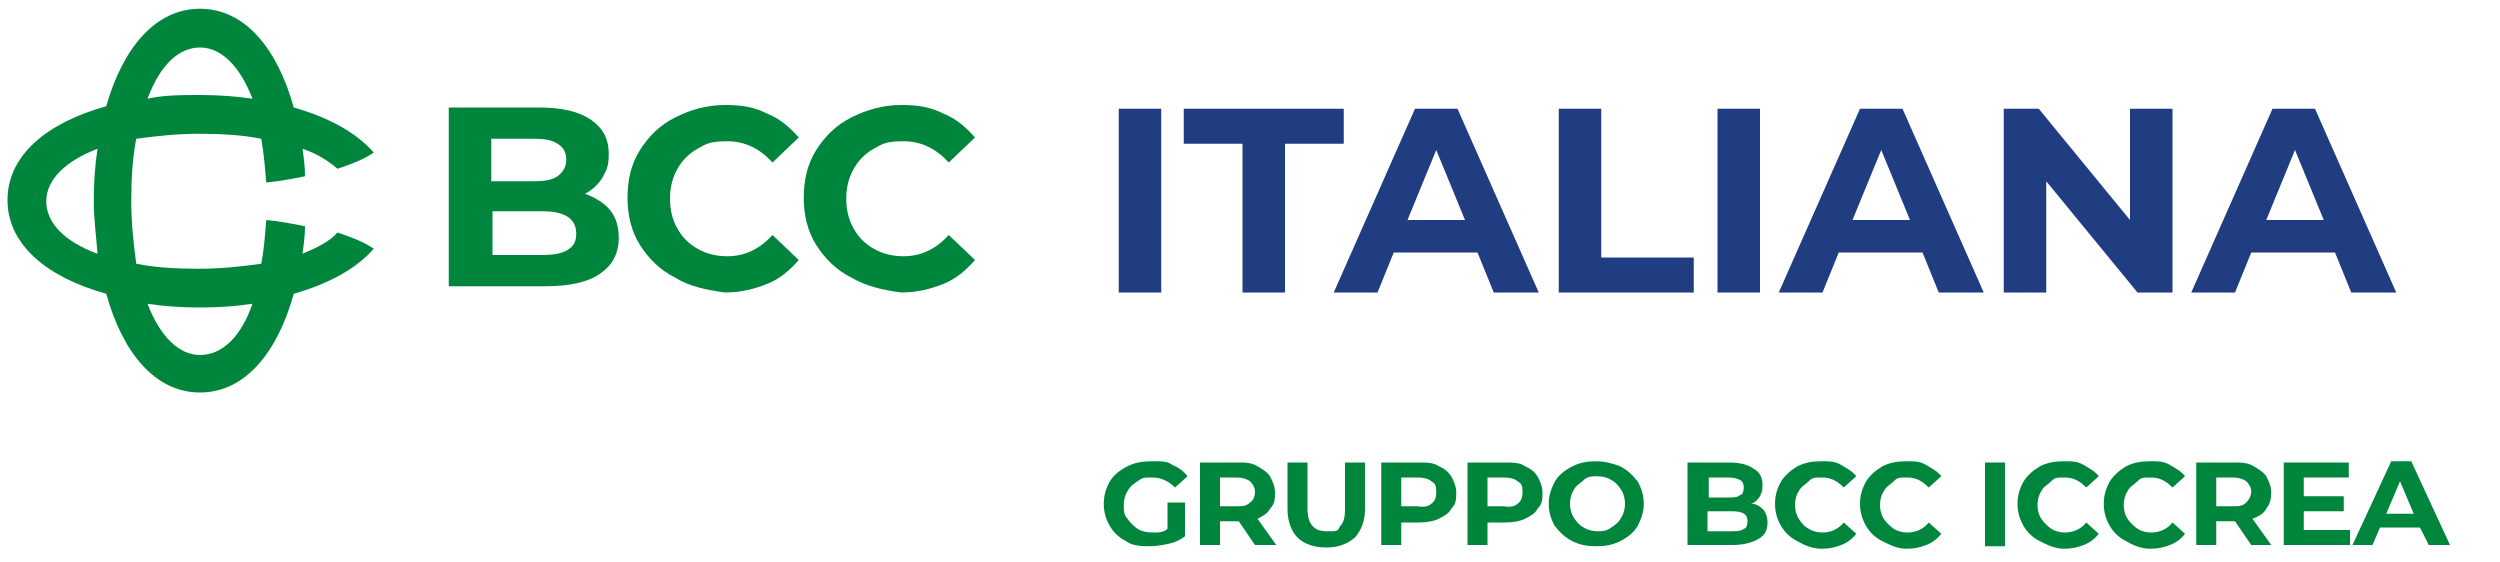
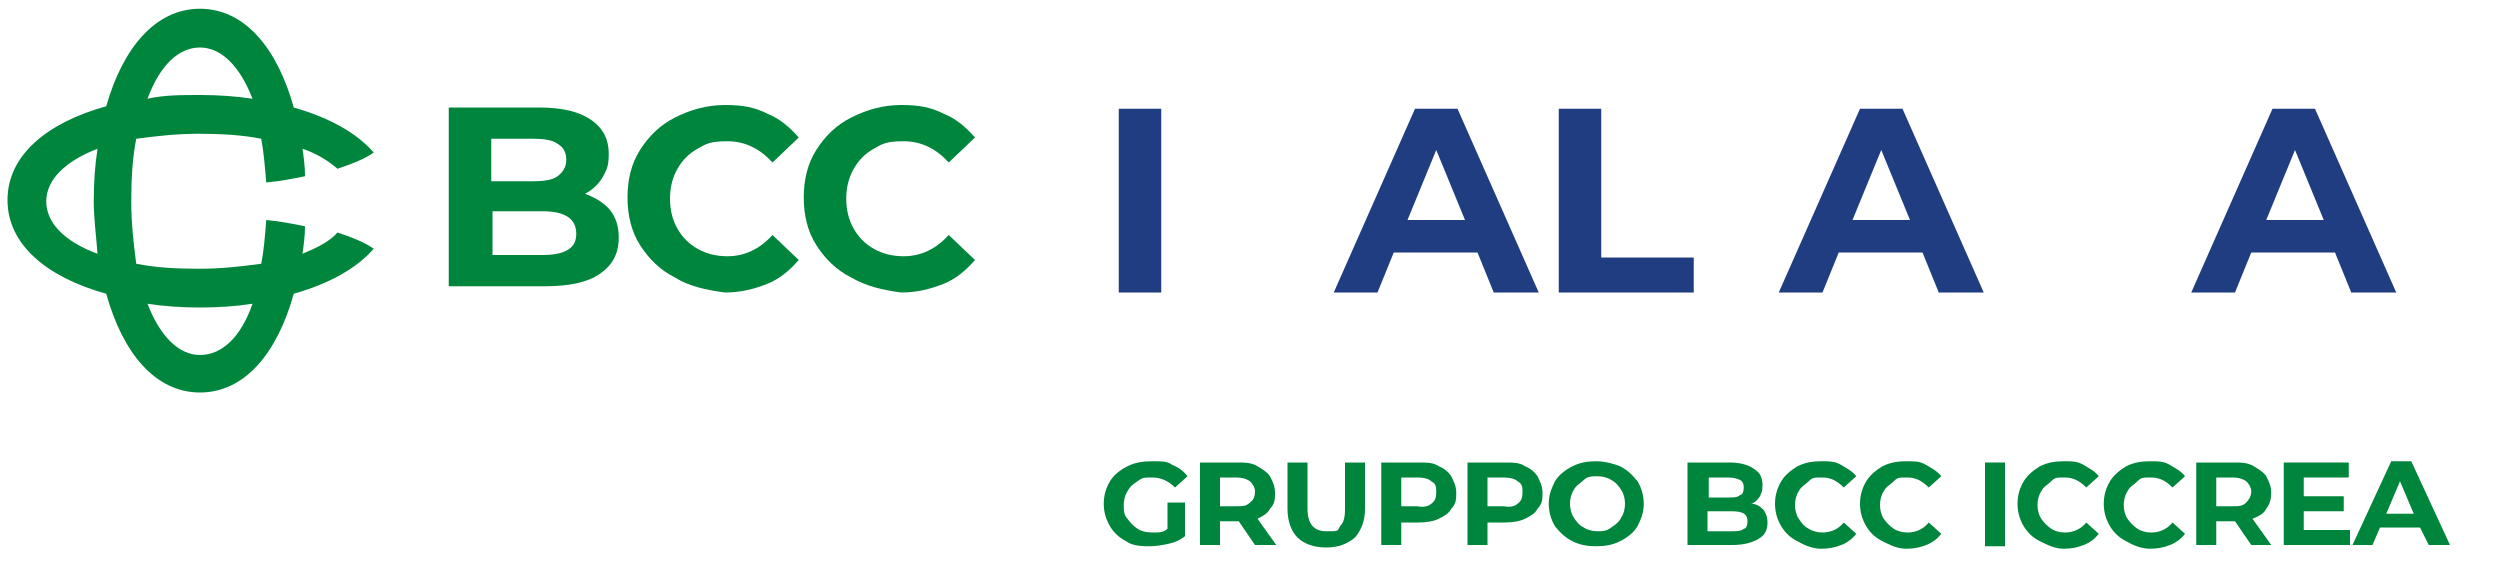
<svg xmlns="http://www.w3.org/2000/svg" version="1.1" viewBox="0 0 200 45">
  <defs>
    <style>
      .cls-1 {
        fill: #1f3d80;
      }

      .cls-2 {
        fill: #00853d;
      }
    </style>
  </defs>
  <g>
    <g id="Livello_1">
      <path class="cls-2" d="M16,28.4c-1.7,0-3.2-1.5-4.2-4.1,1.3.2,2.7.3,4.2.3s2.9-.1,4.2-.3c-.9,2.6-2.4,4.1-4.2,4.1M7.8,20.3c-2.7-1-4.1-2.5-4.1-4.2s1.5-3.2,4.1-4.2c-.2,1.3-.3,2.7-.3,4.2,0,1.4.2,2.8.3,4.2M16,3.8c1.7,0,3.2,1.5,4.2,4.1-1.3-.2-2.7-.3-4.2-.3s-2.9,0-4.2.3c1-2.7,2.5-4.1,4.2-4.1M24.2,20.3c.1-.7.2-1.5.2-2.2-1-.2-2-.4-3.1-.5-.1,1.3-.2,2.5-.4,3.5-1.5.2-3.1.4-5,.4s-3.5-.1-5-.4c-.2-1.5-.4-3.2-.4-5s.1-3.5.4-5c1.5-.2,3.2-.4,5-.4s3.5.1,5,.4c.2,1.1.3,2.3.4,3.5,1.1-.1,2.1-.3,3.1-.5,0-.8-.1-1.5-.2-2.2,1.2.4,2.1,1,2.8,1.6,1.2-.4,2.2-.8,2.9-1.3-1.4-1.6-3.6-2.8-6.4-3.6-1.3-4.7-3.9-7.9-7.5-7.9s-6.2,3.2-7.5,7.8c-4.7,1.3-7.9,3.9-7.9,7.5s3.2,6.2,7.9,7.5c1.3,4.7,3.9,7.9,7.5,7.9s6.2-3.2,7.5-7.9c2.8-.8,5-2,6.4-3.6-.7-.5-1.7-.9-2.9-1.3-.6.7-1.6,1.2-2.8,1.7" />
      <path class="cls-2" d="M93.3,40.2h1.5v2.7c-.4.3-.8.5-1.3.6s-1,.2-1.5.2-1.4,0-1.9-.4c-.6-.3-1-.7-1.3-1.2s-.5-1.1-.5-1.8.2-1.3.5-1.8.8-.9,1.4-1.2,1.2-.4,2-.4,1.2,0,1.6.3c.5.2.9.5,1.2.9l-1,.9c-.5-.5-1.1-.8-1.8-.8s-.8,0-1.2.3c-.3.2-.6.4-.8.8-.2.3-.3.7-.3,1.1s0,.8.3,1.1c.2.3.5.6.8.8s.7.3,1.2.3.9,0,1.2-.3v-2.1h0Z" />
      <path class="cls-2" d="M100,38.5c-.3-.2-.6-.3-1.1-.3h-1.3v2.3h1.3c.5,0,.8,0,1.1-.3.3-.2.4-.5.4-.9,0-.3-.2-.6-.4-.8M100.4,43.6l-1.3-1.9h-1.5v1.9h-1.6v-6.6h3c.6,0,1.1,0,1.6.3s.8.5,1,.8c.2.4.4.8.4,1.3s0,.9-.4,1.3c-.2.4-.6.6-1,.8l1.5,2.1s-1.7,0-1.7,0Z" />
      <path class="cls-2" d="M103.8,43c-.5-.5-.8-1.3-.8-2.3v-3.7h1.6v3.7c0,1.2.5,1.8,1.5,1.8s.9,0,1.1-.4c.3-.3.4-.7.4-1.4v-3.7h1.6v3.7c0,1-.3,1.7-.8,2.3-.6.5-1.3.8-2.3.8s-1.8-.3-2.3-.8" />
      <path class="cls-2" d="M114.5,40.3c.3-.2.4-.5.4-.9s0-.7-.4-.9c-.2-.2-.6-.3-1.1-.3h-1.3v2.3h1.3c.5.1.9,0,1.1-.2M115.1,37.3c.5.2.8.5,1,.8.2.4.4.8.4,1.3s0,.9-.4,1.3c-.2.4-.6.6-1,.8s-1,.3-1.6.3h-1.4v1.8h-1.6v-6.6h3c.6,0,1.2,0,1.6.3" />
      <path class="cls-2" d="M121.4,40.3c.3-.2.4-.5.4-.9s0-.7-.4-.9c-.2-.2-.6-.3-1.1-.3h-1.3v2.3h1.3c.5.1.9,0,1.1-.2M122,37.3c.5.2.8.5,1,.8.2.4.4.8.4,1.3s0,.9-.4,1.3c-.2.4-.6.6-1,.8s-1,.3-1.6.3h-1.4v1.8h-1.6v-6.6h3c.6,0,1.2,0,1.6.3" />
      <path class="cls-2" d="M128.9,42.2c.3-.2.6-.4.8-.8.2-.3.3-.7.3-1.1s-.1-.8-.3-1.1-.4-.6-.8-.8c-.3-.2-.7-.3-1.1-.3s-.8,0-1.1.3-.6.4-.8.8c-.2.3-.3.7-.3,1.1s.1.8.3,1.1.4.6.8.8c.3.2.7.3,1.1.3.4,0,.7,0,1.1-.3M125.8,43.3c-.6-.3-1-.7-1.4-1.2-.3-.5-.5-1.1-.5-1.8s.2-1.2.5-1.8c.3-.5.8-.9,1.4-1.2s1.2-.4,1.9-.4,1.4.2,1.9.4c.6.3,1,.7,1.4,1.2.3.5.5,1.1.5,1.8s-.2,1.2-.5,1.8c-.3.5-.8.9-1.4,1.2-.6.3-1.2.4-1.9.4-.7,0-1.3-.1-1.9-.4" />
      <path class="cls-2" d="M139.5,42.3c.2,0,.3-.3.3-.6,0-.6-.4-.8-1.3-.8h-1.9v1.6h1.9c.4,0,.8,0,1-.2M136.7,38.2v1.6h1.6c.4,0,.7,0,.9-.2.2,0,.3-.3.3-.6s-.1-.5-.3-.6-.5-.2-.9-.2h-1.6ZM141.1,40.8c.2.3.3.6.3,1,0,.6-.2,1-.7,1.3s-1.2.5-2.1.5h-3.6v-6.6h3.4c.8,0,1.5.2,1.9.5.5.3.7.7.7,1.3s-.1.6-.2.9c-.2.3-.4.5-.7.6.4,0,.7.2,1,.5" />
      <path class="cls-2" d="M143.8,43.3c-.6-.3-1-.7-1.3-1.2s-.5-1.1-.5-1.8.2-1.3.5-1.8.8-.9,1.3-1.2c.6-.3,1.2-.4,1.9-.4s1.1,0,1.6.3.9.5,1.2.9l-1,.9c-.5-.5-1-.8-1.7-.8s-.8,0-1.1.3-.6.4-.8.8c-.2.3-.3.7-.3,1.1s.1.8.3,1.1.4.6.8.8c.3.2.7.3,1.1.3.7,0,1.3-.3,1.7-.8l1,.9c-.3.4-.7.7-1.2.9s-1,.3-1.6.3c-.7,0-1.4-.3-1.9-.6" />
      <path class="cls-2" d="M150.6,43.3c-.6-.3-1-.7-1.3-1.2s-.5-1.1-.5-1.8.2-1.3.5-1.8.8-.9,1.3-1.2c.6-.3,1.2-.4,1.9-.4s1.1,0,1.6.3.9.5,1.2.9l-1,.9c-.5-.5-1-.8-1.7-.8s-.8,0-1.1.3-.6.4-.8.8c-.2.3-.3.7-.3,1.1s.1.8.3,1.1.5.6.8.8.7.3,1.1.3c.7,0,1.3-.3,1.7-.8l1,.9c-.3.4-.7.7-1.2.9s-1,.3-1.6.3c-.7,0-1.3-.3-1.9-.6" />
      <rect class="cls-2" x="158.8" y="37" width="1.6" height="6.7" />
      <path class="cls-2" d="M163.2,43.3c-.6-.3-1-.7-1.3-1.2s-.5-1.1-.5-1.8.2-1.3.5-1.8.8-.9,1.3-1.2c.6-.3,1.2-.4,1.9-.4s1.1,0,1.6.3.9.5,1.2.9l-1,.9c-.5-.5-1-.8-1.7-.8s-.8,0-1.1.3-.6.4-.8.8c-.2.3-.3.7-.3,1.1s.1.8.3,1.1.5.6.8.8.7.3,1.1.3c.7,0,1.3-.3,1.7-.8l1,.9c-.3.4-.7.7-1.2.9s-1,.3-1.6.3c-.7,0-1.3-.3-1.9-.6" />
      <path class="cls-2" d="M170.1,43.3c-.6-.3-1-.7-1.3-1.2s-.5-1.1-.5-1.8.2-1.3.5-1.8.8-.9,1.3-1.2c.6-.3,1.2-.4,1.9-.4s1.1,0,1.6.3.9.5,1.2.9l-1,.9c-.5-.5-1-.8-1.7-.8s-.8,0-1.1.3-.6.4-.8.8c-.2.3-.3.7-.3,1.1s.1.8.3,1.1.5.6.8.8.7.3,1.1.3c.7,0,1.3-.3,1.7-.8l1,.9c-.3.4-.7.7-1.2.9s-1,.3-1.6.3c-.7,0-1.4-.3-1.9-.6" />
      <path class="cls-2" d="M179.7,38.5c-.3-.2-.6-.3-1.1-.3h-1.3v2.3h1.3c.5,0,.8,0,1.1-.3.2-.2.4-.5.4-.9,0-.3-.2-.6-.4-.8M180.1,43.6l-1.3-1.9h-1.5v1.9h-1.6v-6.6h3c.6,0,1.1,0,1.6.3s.8.5,1,.8c.2.4.4.8.4,1.3s-.1.9-.4,1.3c-.2.4-.6.6-1.1.8l1.5,2.1s-1.6,0-1.6,0Z" />
      <polygon class="cls-2" points="188 42.4 188 43.6 182.7 43.6 182.7 37 187.9 37 187.9 38.2 184.3 38.2 184.3 39.7 187.5 39.7 187.5 40.9 184.3 40.9 184.3 42.4 188 42.4" />
      <path class="cls-2" d="M193.1,41.1l-1.1-2.6-1.1,2.6h2.2ZM193.6,42.2h-3.2l-.6,1.4h-1.6l3.1-6.7h1.6l3.1,6.7h-1.7l-.7-1.4Z" />
      <path class="cls-2" d="M68.1,22.2c-1.2-.6-2.1-1.5-2.8-2.6-.7-1.1-1-2.4-1-3.8s.3-2.7,1-3.8,1.6-2,2.8-2.6c1.2-.6,2.5-1,4-1s2.4.2,3.4.7c1,.4,1.8,1.1,2.5,1.9l-2.1,2c-1-1.1-2.2-1.7-3.6-1.7s-1.7.2-2.4.6c-.7.4-1.2.9-1.6,1.6-.4.7-.6,1.5-.6,2.4s.2,1.7.6,2.4c.4.7.9,1.2,1.6,1.6s1.5.6,2.4.6c1.4,0,2.6-.6,3.6-1.7l2.1,2c-.7.8-1.5,1.5-2.5,1.9s-2.1.7-3.4.7c-1.5-.2-2.8-.5-4-1.2" />
      <path class="cls-2" d="M54,22.2c-1.2-.6-2.1-1.5-2.8-2.6s-1-2.4-1-3.8.3-2.7,1-3.8,1.6-2,2.8-2.6,2.5-1,4-1,2.4.2,3.4.7c1,.4,1.8,1.1,2.5,1.9l-2.1,2c-1-1.1-2.2-1.7-3.6-1.7s-1.7.2-2.4.6c-.7.4-1.2.9-1.6,1.6-.4.7-.6,1.5-.6,2.4s.2,1.7.6,2.4c.4.7.9,1.2,1.6,1.6.7.4,1.5.6,2.4.6,1.4,0,2.6-.6,3.6-1.7l2.1,2c-.7.8-1.5,1.5-2.5,1.9s-2.1.7-3.4.7c-1.5-.2-2.9-.5-4-1.2" />
      <path class="cls-2" d="M45.4,20c.5-.3.7-.7.7-1.3,0-1.2-.9-1.8-2.7-1.8h-4v3.5h4c.8,0,1.5-.1,2-.4M39.3,11.1v3.4h3.4c.8,0,1.5-.1,1.9-.4.4-.3.7-.7.7-1.3s-.2-1-.7-1.3c-.4-.3-1.1-.4-1.9-.4h-3.4ZM48.8,16.8c.5.6.7,1.4.7,2.2,0,1.3-.5,2.2-1.5,2.9-1,.7-2.5,1-4.4,1h-7.7v-14.3h7.2c1.8,0,3.2.3,4.2,1s1.4,1.6,1.4,2.7-.2,1.3-.5,1.9c-.3.5-.8,1-1.4,1.3.8.3,1.5.7,2,1.3" />
      <g>
        <path class="cls-1" d="M89.5,8.7h3.4v14.7h-3.4s0-14.7,0-14.7Z" />
-         <path class="cls-1" d="M99.4,11.5h-4.7v-2.8h12.8v2.8h-4.7v11.9h-3.4s0-11.9,0-11.9Z" />
        <path class="cls-1" d="M118.3,20.2h-6.8l-1.3,3.2h-3.5l6.5-14.7h3.4l6.5,14.7h-3.6l-1.3-3.2h0ZM117.2,17.6l-2.3-5.6-2.3,5.6s4.7,0,4.7,0Z" />
        <path class="cls-1" d="M124.7,8.7h3.4v11.9h7.4v2.8h-10.8s0-14.7,0-14.7Z" />
-         <path class="cls-1" d="M137.4,8.7h3.4v14.7h-3.4s0-14.7,0-14.7Z" />
        <path class="cls-1" d="M153.9,20.2h-6.8l-1.3,3.2h-3.5l6.5-14.7h3.4l6.5,14.7h-3.6l-1.3-3.2h0ZM152.8,17.6l-2.3-5.6-2.3,5.6h4.7Z" />
-         <path class="cls-1" d="M173.8,8.7v14.7h-2.8l-7.3-8.9v8.9h-3.4v-14.7h2.8l7.3,8.9v-8.9h3.4,0Z" />
        <path class="cls-1" d="M186.9,20.2h-6.8l-1.3,3.2h-3.5l6.5-14.7h3.4l6.5,14.7h-3.6l-1.3-3.2h0ZM185.9,17.6l-2.3-5.6-2.3,5.6h4.7Z" />
      </g>
    </g>
  </g>
</svg>